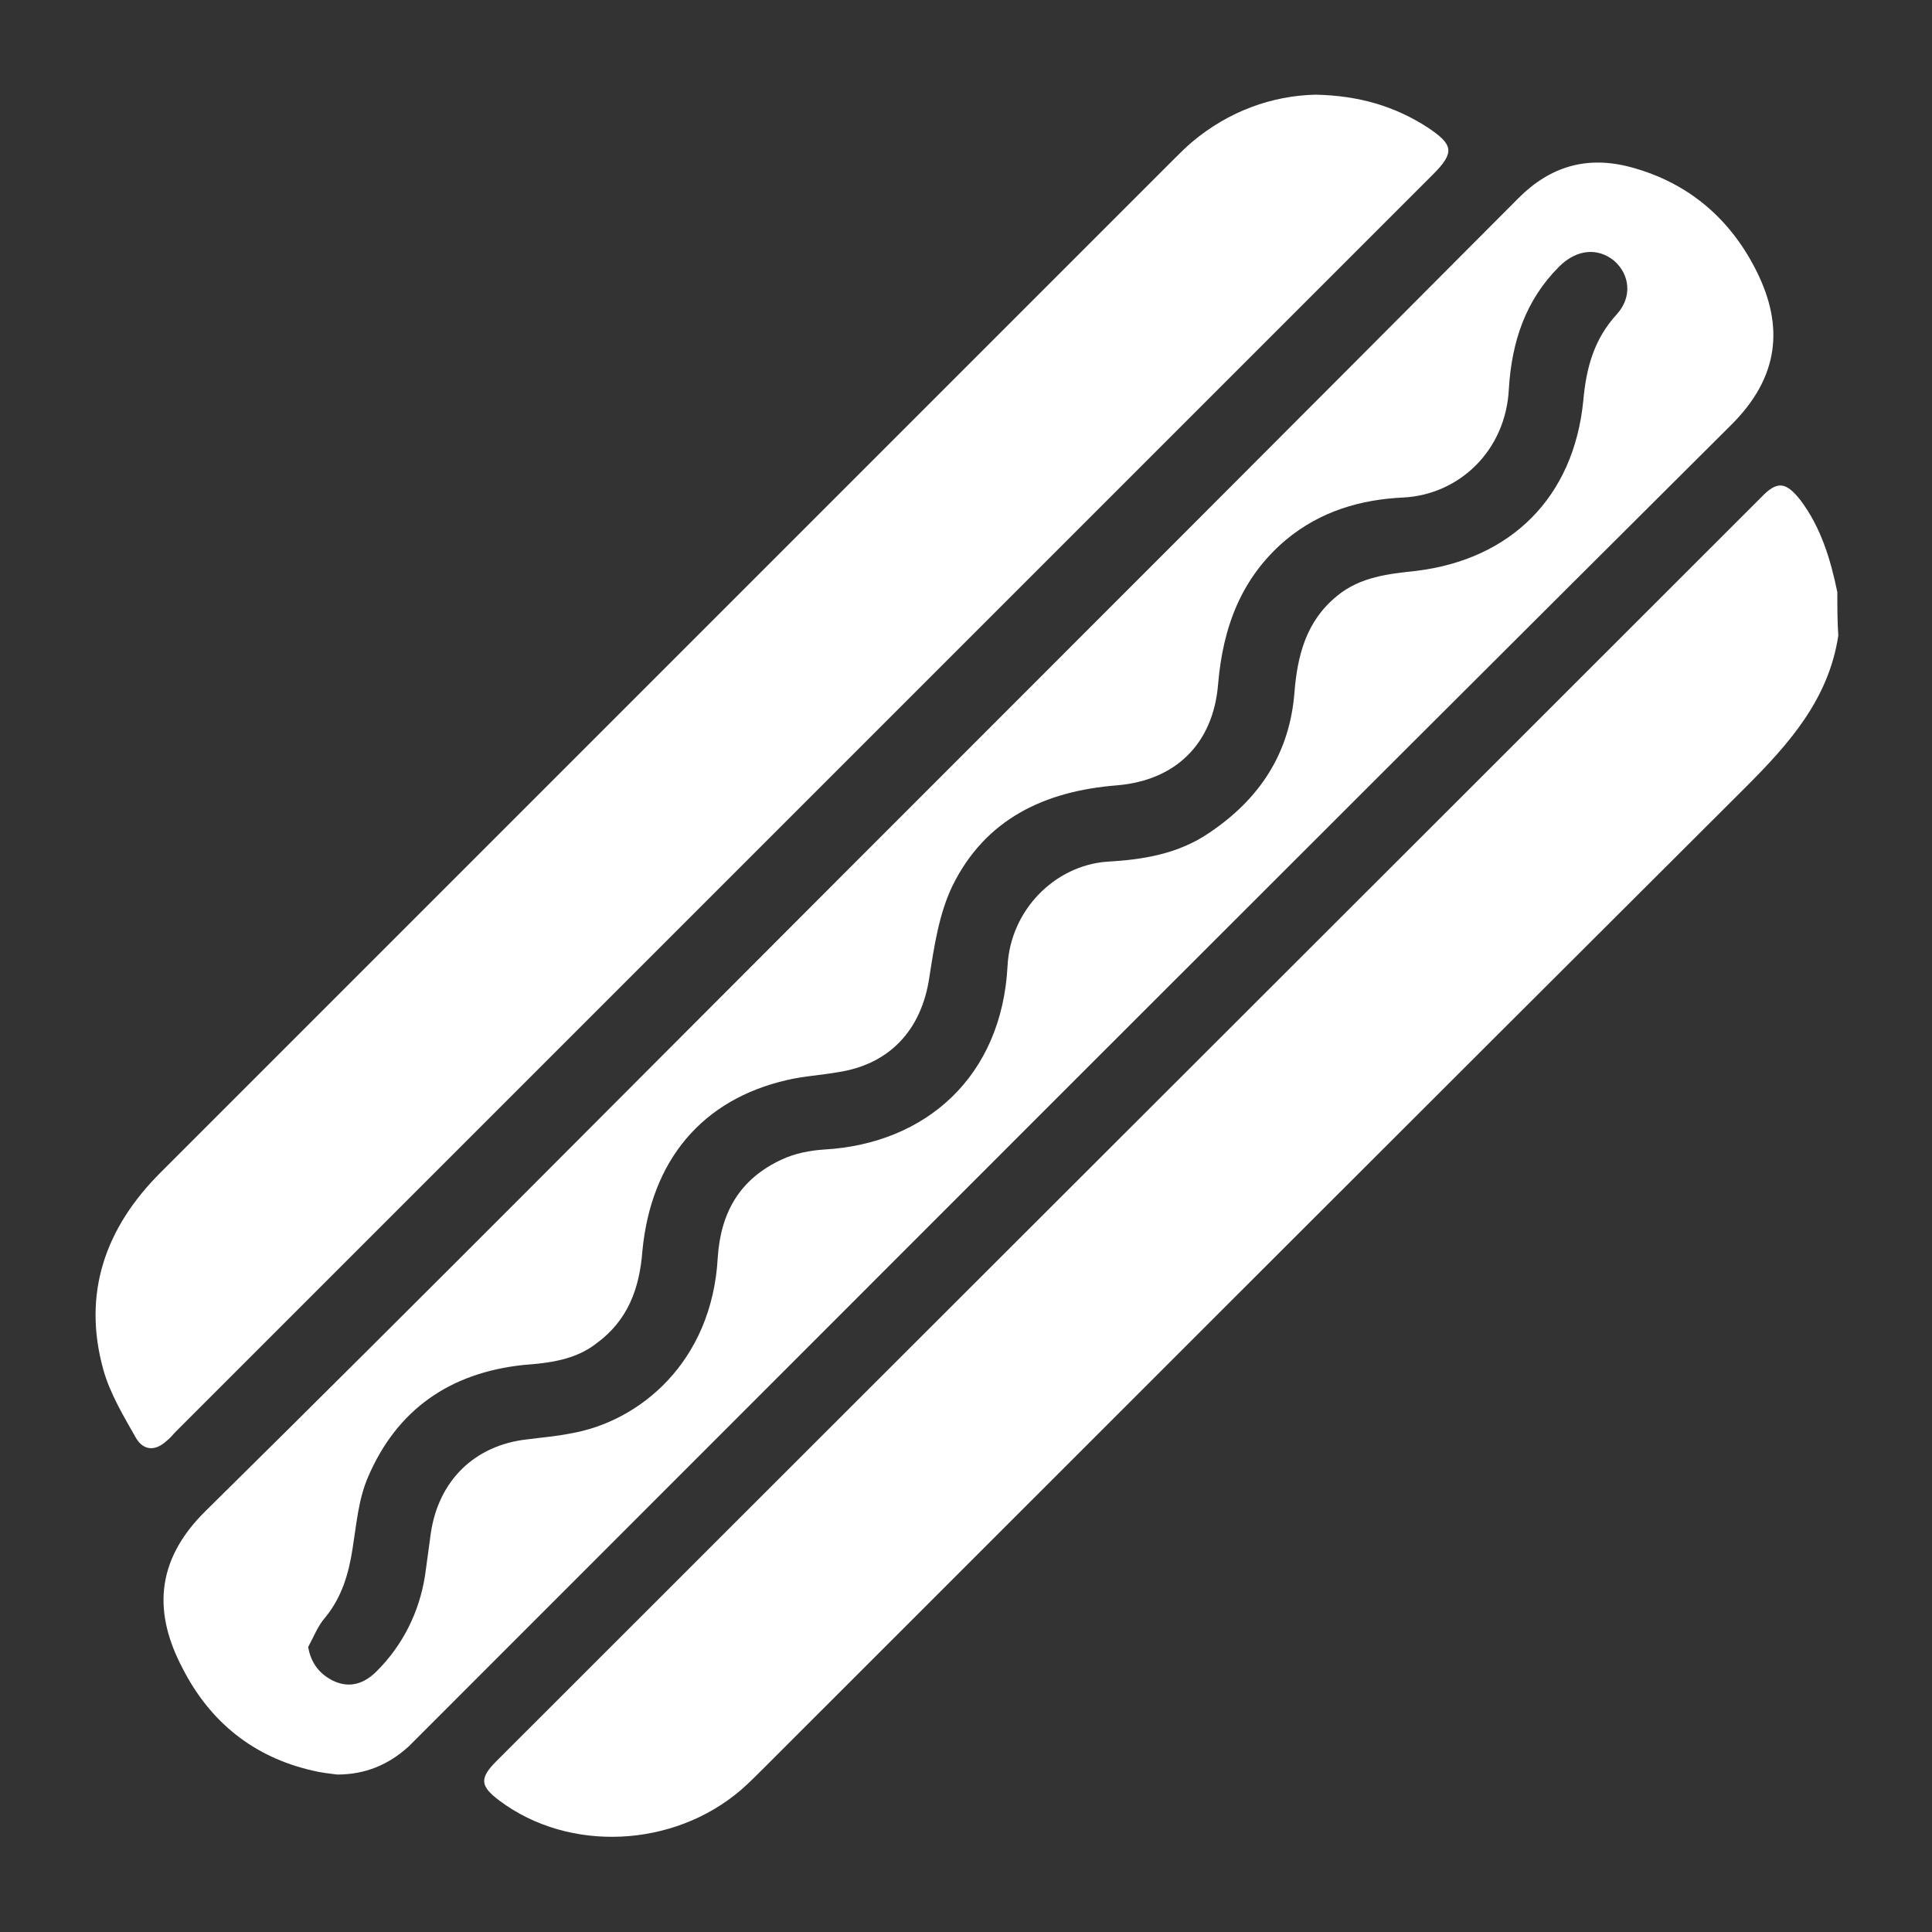
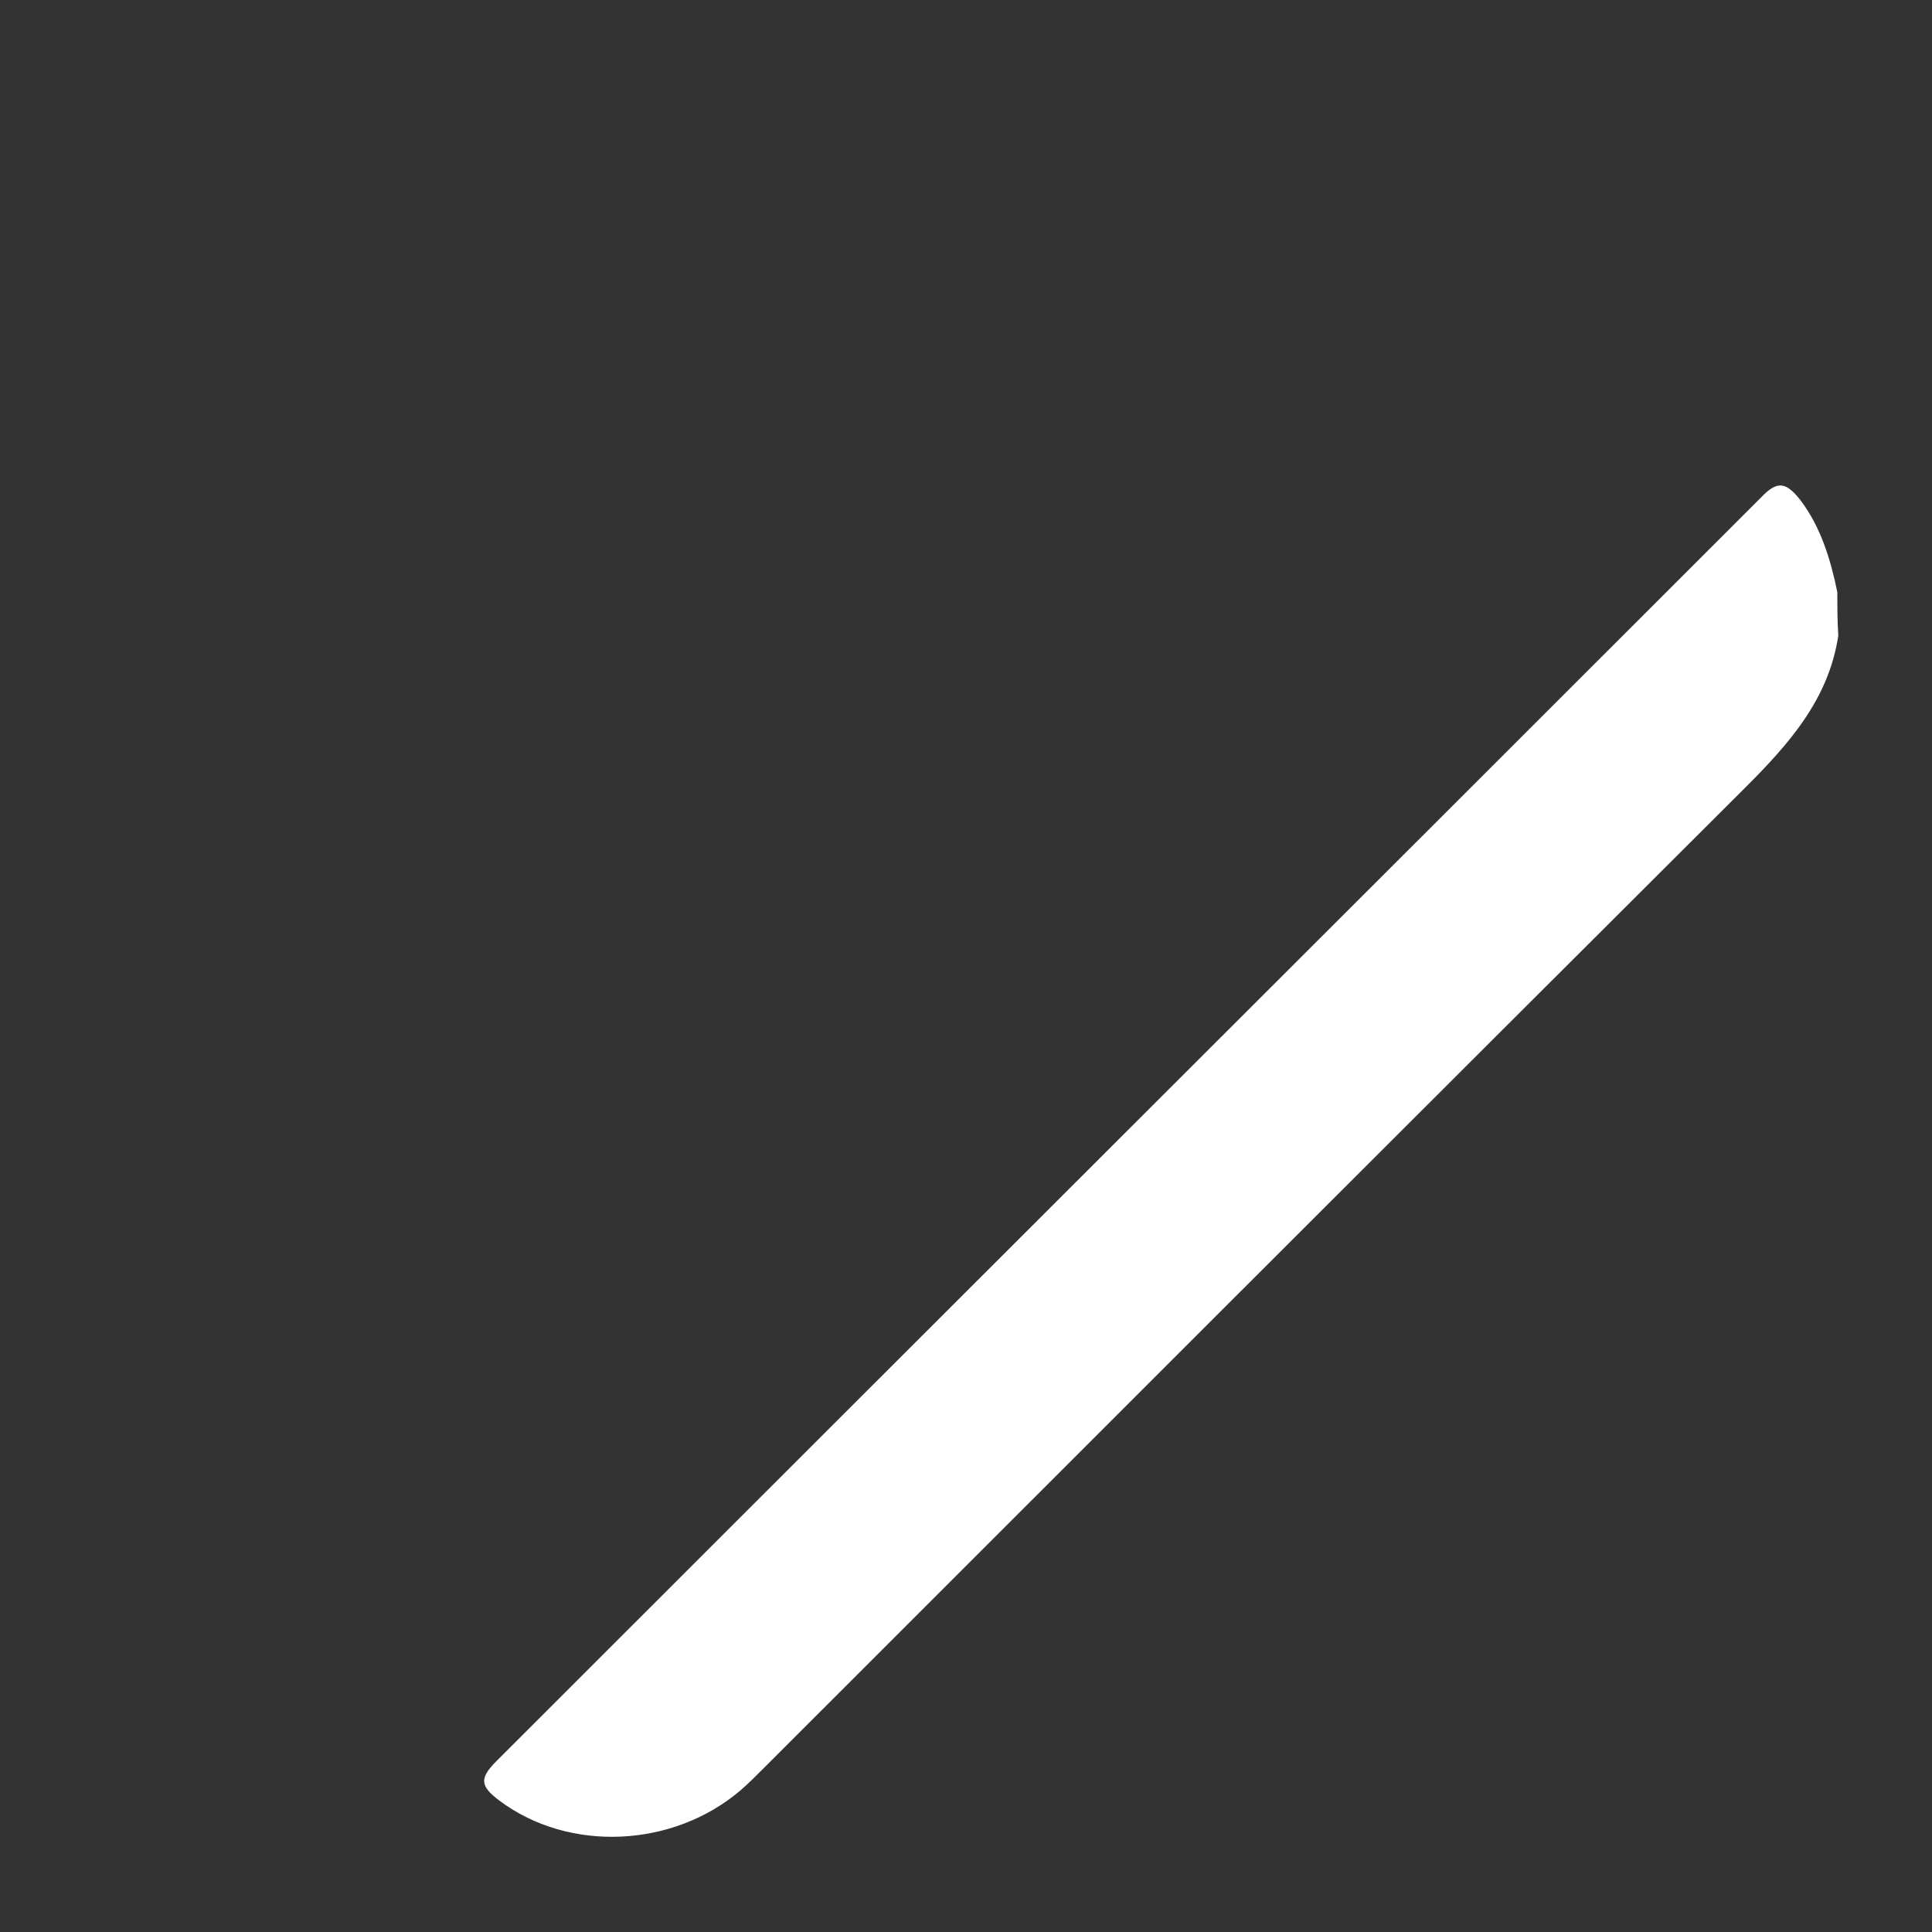
<svg xmlns="http://www.w3.org/2000/svg" version="1.1" id="Layer_1" x="0px" y="0px" viewBox="0 0 200 200" style="enable-background:new 0 0 200 200;" xml:space="preserve">
  <rect x="0" y="0" width="200" height="200" fill="#333333" stroke="none" />
  <style type="text/css">
	.st0{fill:#FFFFFF;}
	.st1{fill:#00833E;}
	.st2{fill:none;}
</style>
  <g id="SBt8ZW_1_">
    <g>
      <path class="st0" d="M190.2,61.3c-0.7-3.4-1.7-6.7-3.8-9.5c-1.5-1.9-2.4-2.1-4.1-0.3C138.7,95.1,95,138.7,51.4,182.3    c-1.8,1.8-1.7,2.6,0.3,4.1c7.2,5.4,18,4.9,25-1.1c0.8-0.7,1.6-1.5,2.4-2.3c33.8-33.8,67.7-67.7,101.6-101.5    c4.5-4.5,8.6-9.1,9.6-15.7C190.2,64.3,190.2,62.8,190.2,61.3z" />
-       <path class="st0" d="M32.4,183.3c-6.2-1.4-10.7-5.1-13.5-10.6c-2.9-5.5-3-11,2.4-16.3c22.6-22.3,44.9-44.8,67.3-67.2    c22.9-22.9,45.8-45.8,68.6-68.7c3.3-3.3,7.1-4.4,11.6-3.2c6,1.6,10.4,5.4,13.1,10.9c2.7,5.5,2.4,10.8-2.8,15.9    c-45.2,45-90.3,90.2-135.4,135.3c-0.5,0.5-0.9,0.9-1.4,1.4c-2.1,1.9-4.5,2.9-7.4,2.9C34.1,183.6,33.2,183.5,32.4,183.3z M34.5,174    c1.7,0.8,3.2,0.3,4.5-1c2.7-2.7,4.4-6.1,5-9.9c0.2-1.5,0.4-2.9,0.6-4.4c0.8-5.4,4.5-9.1,10-9.7c1.5-0.2,2.9-0.3,4.4-0.6    c7.2-1.2,14.7-7.4,15.3-18.2c0.3-4.7,2.3-8.2,6.7-10.2c1.3-0.6,2.8-0.9,4.3-1c10.6-0.6,18.4-7.6,19-19c0.3-5.8,4.9-10.4,10.3-10.8    c3.7-0.2,7.4-0.8,10.6-3c5.2-3.5,8.3-8.2,8.8-14.5c0.3-3.8,1.2-7.4,4.4-10c2.4-2,5.4-2.3,8.2-2.6c9.8-1.2,16.3-7.6,17.3-17.6    c0.3-3.4,1.1-6.4,3.5-9c1.6-1.8,1.3-4.1-0.3-5.5c-1.7-1.4-3.9-1.2-5.7,0.6c-3.5,3.5-4.9,7.8-5.2,12.6c-0.3,6.5-5.2,11-10.9,11.3    c-4.4,0.2-8.6,1.4-12.2,4.4c-4.6,3.9-6.5,9-7,14.9c-0.5,6.2-4.4,10-10.5,10.5c-7.5,0.6-13.6,3.5-17,10.4c-1.4,2.9-1.9,6.3-2.4,9.5    c-0.8,5.4-4.1,9-9.5,9.8c-1.7,0.3-3.5,0.4-5.2,0.8c-8.8,2-14.1,8.3-15,17.7c-0.3,3.9-1.5,7.2-4.8,9.6c-2.2,1.7-4.9,2-7.5,2.2    c-7.6,0.8-13.1,4.6-16.1,11.6c-1,2.3-1.2,4.9-1.6,7.4c-0.4,2.6-1.1,5-2.8,7.1c-0.8,0.9-1.2,2-1.8,3.1    C32.2,172.2,33.1,173.3,34.5,174z" />
-       <path class="st0" d="M136.2,9.8c-4.5,0.1-9,1.7-12.8,4.9c-0.7,0.6-1.3,1.2-1.9,1.8c-35,35-69.9,69.9-104.9,104.9    c-5.7,5.7-8.1,12.5-5.9,20.4c0.7,2.5,2.1,4.8,3.4,7.1c0.8,1.3,2,1.3,3.1,0.3c0.4-0.3,0.7-0.7,1-1c43.4-43.4,86.7-86.7,130.1-130.1    c2.3-2.3,2.2-3.1-0.5-4.9C144.4,11,140.7,9.9,136.2,9.8z" />
    </g>
  </g>
</svg>